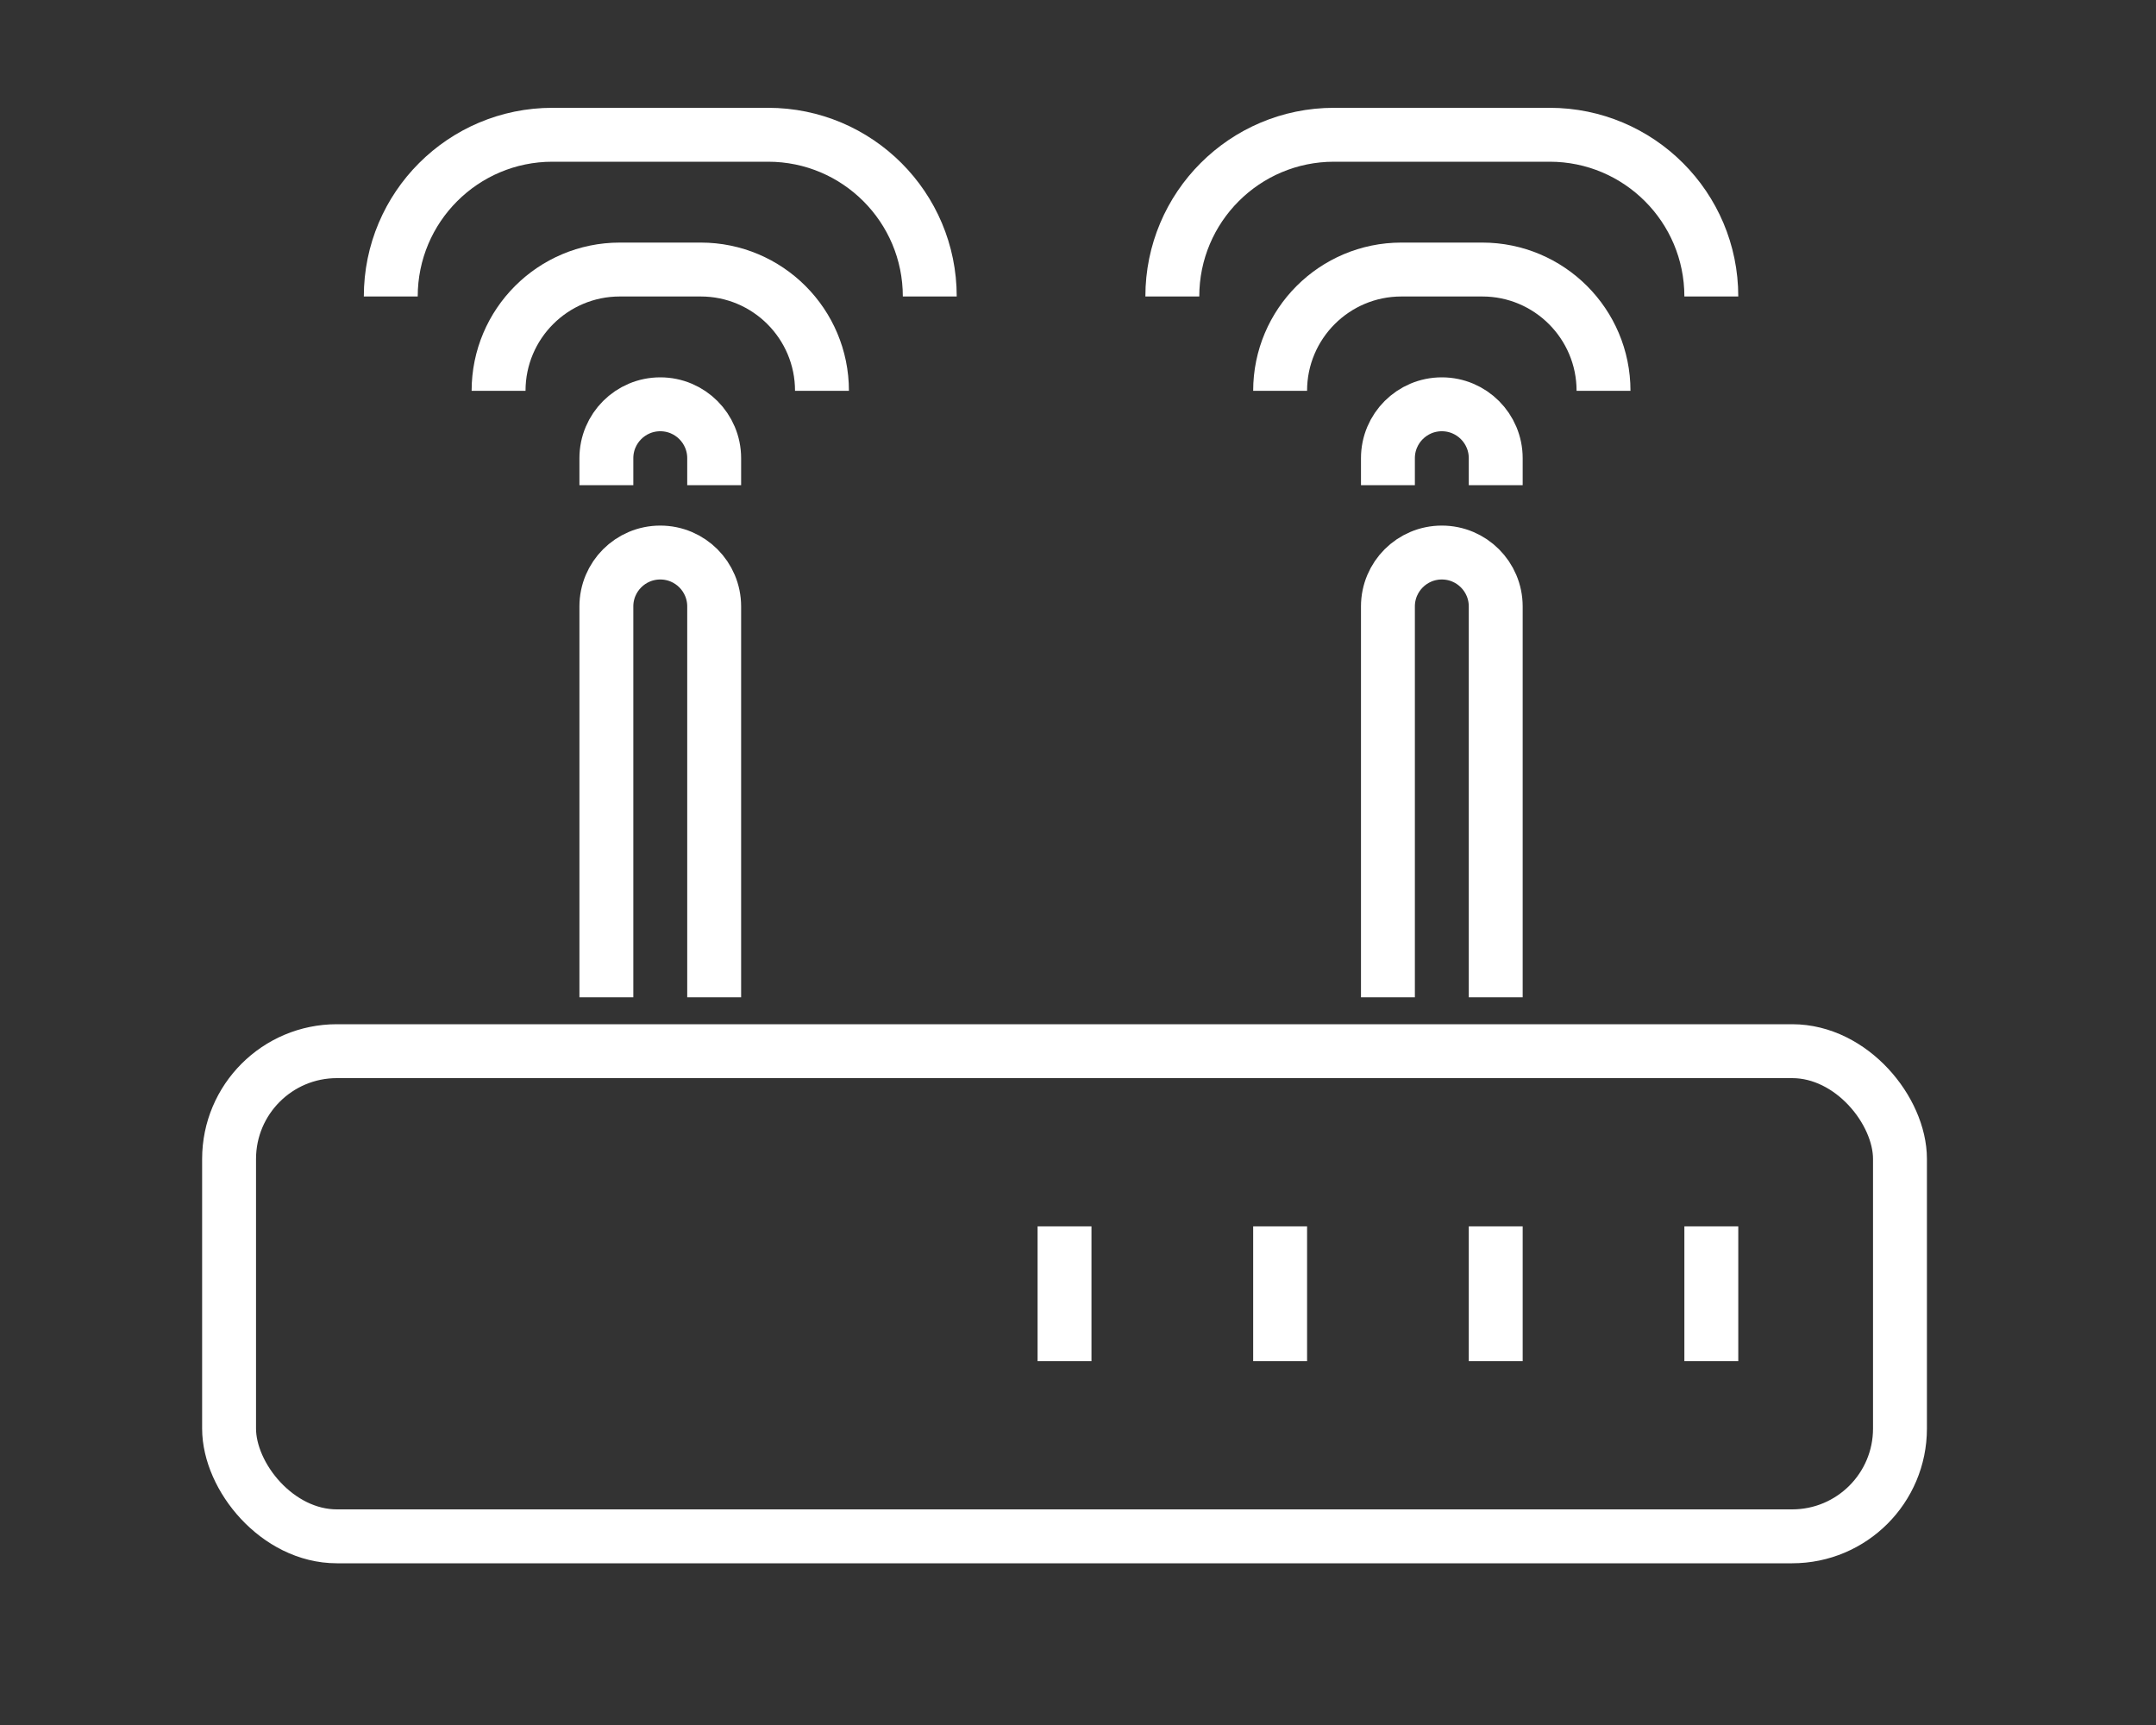
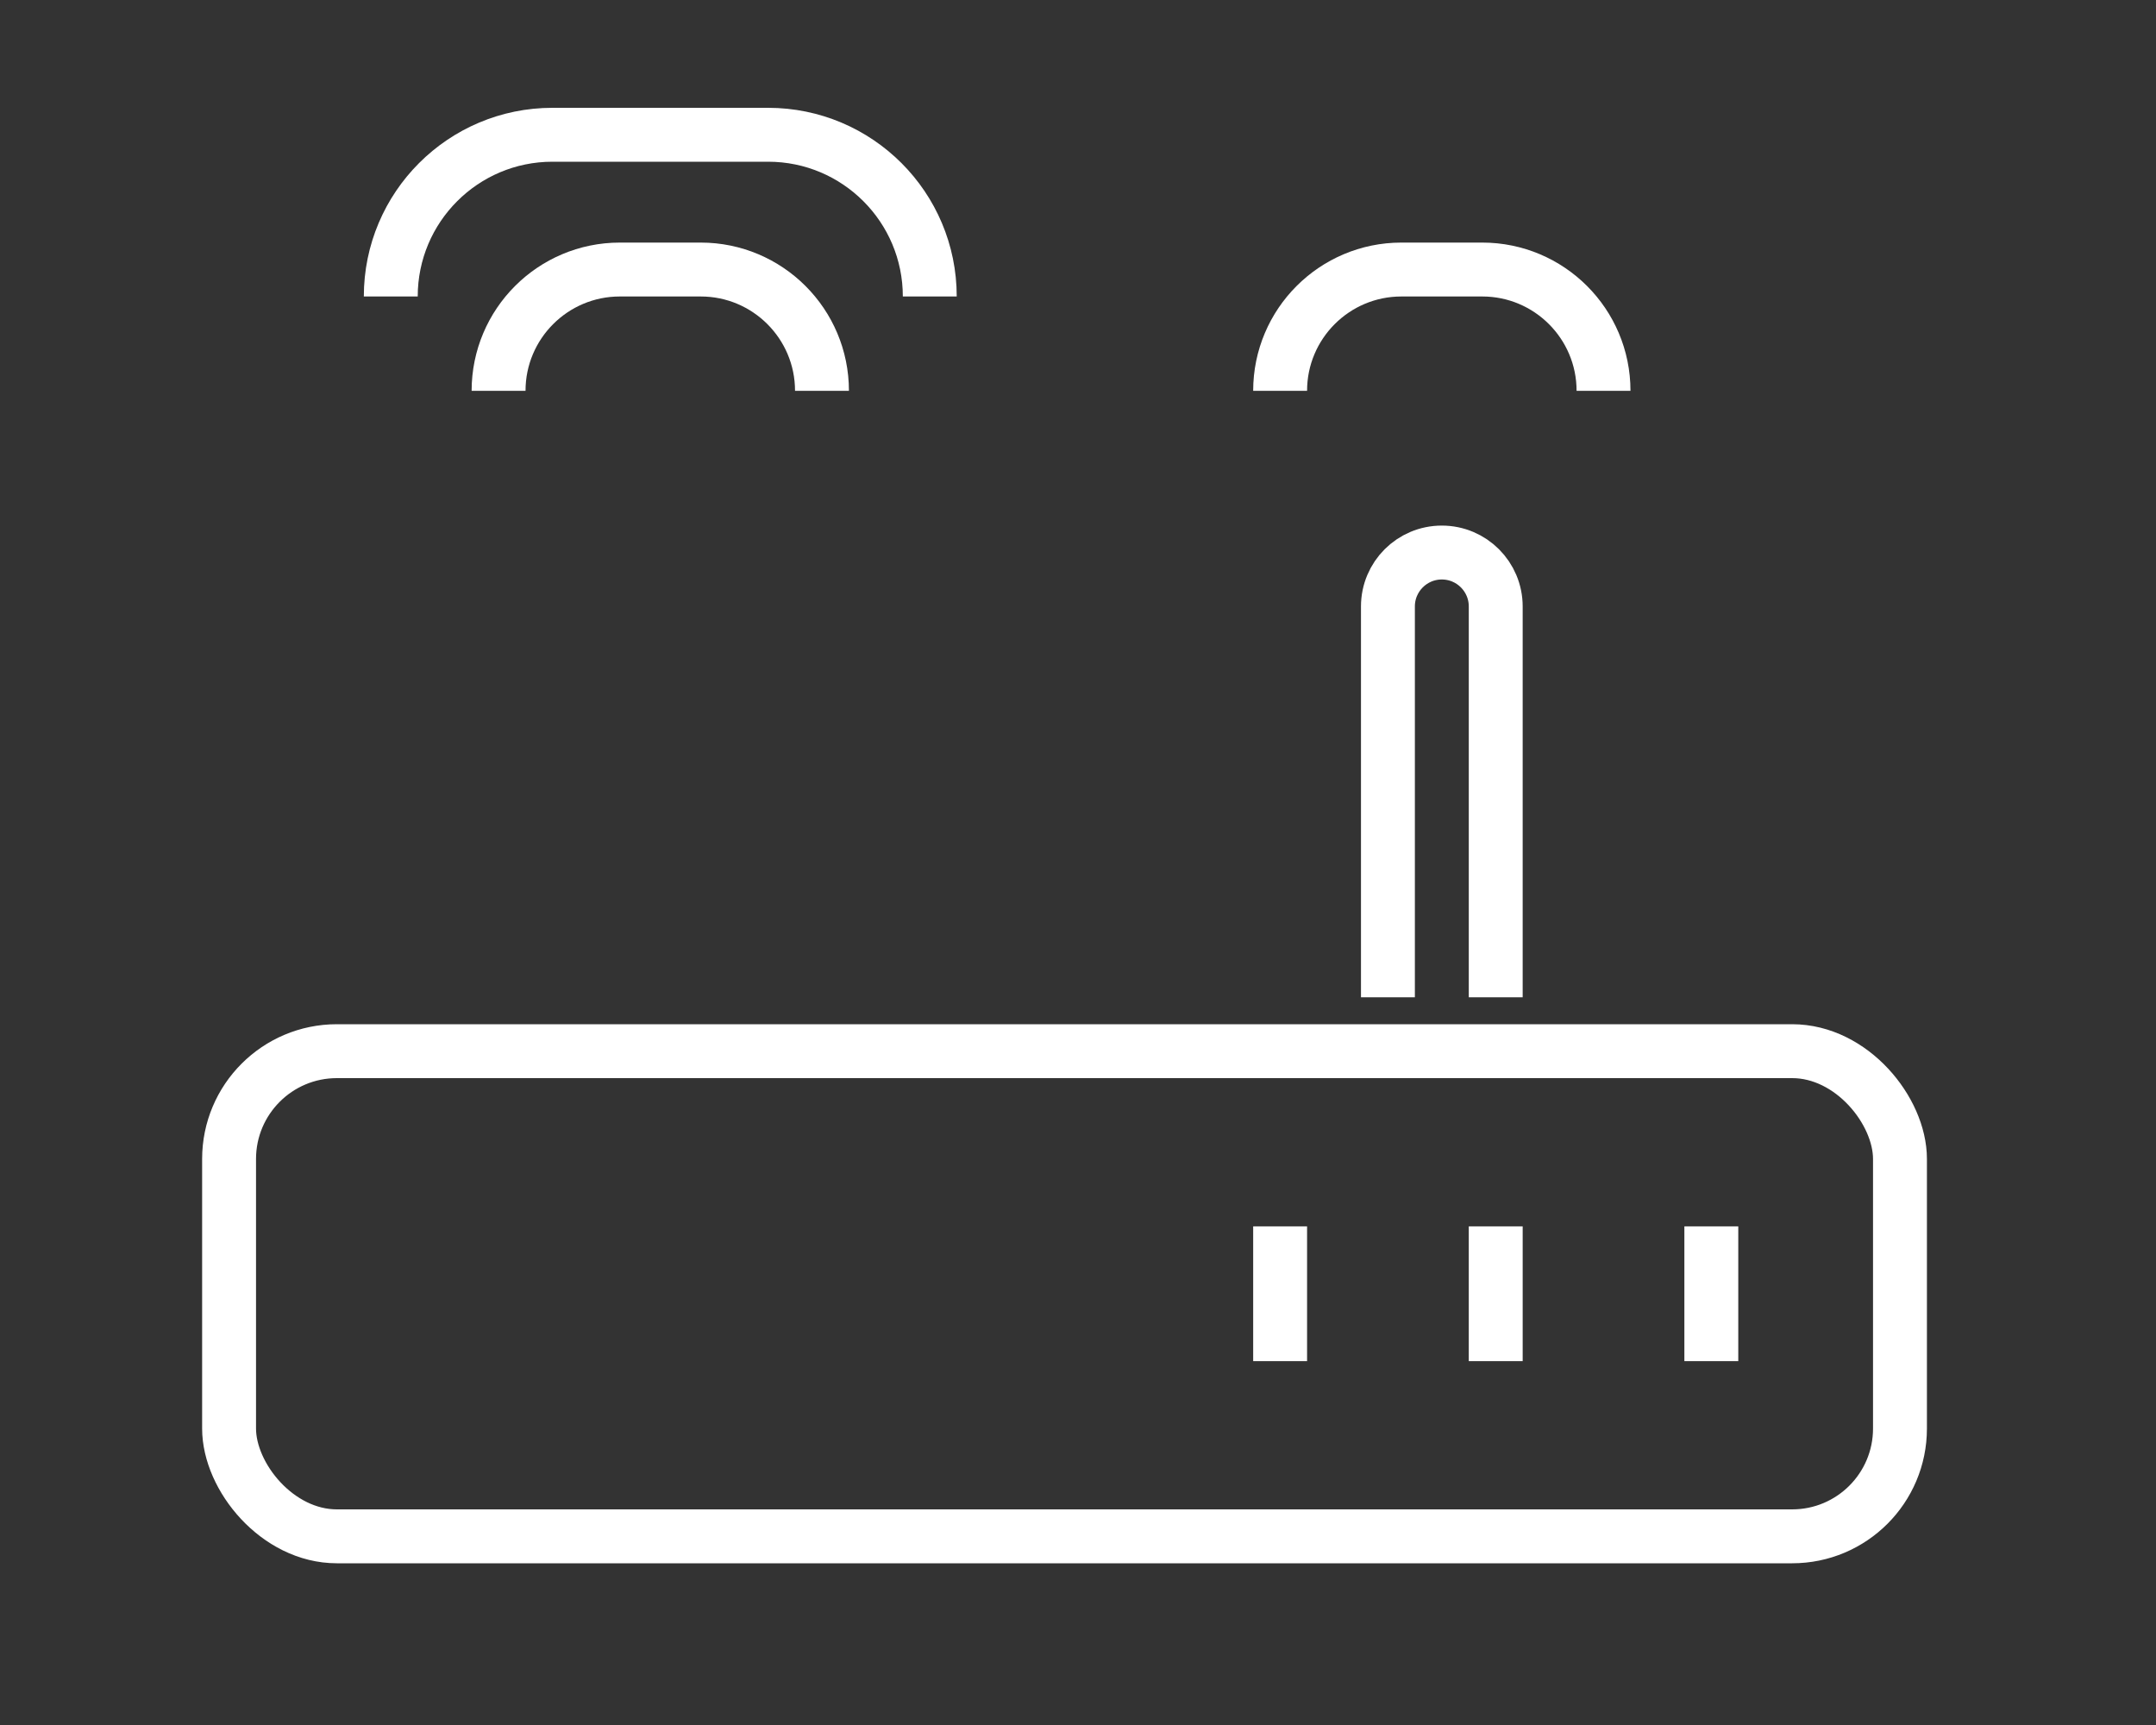
<svg xmlns="http://www.w3.org/2000/svg" width="80" height="64" viewBox="0 0 80 64" fill="none">
  <rect x="0" y="0" width="80" height="64" fill="#333333" stroke="none" />
  <rect x="8.5" y="39" width="62" height="18" rx="4" stroke="white" stroke-width="2" />
-   <path d="M26.5 37V22.5C26.5 21.395 25.605 20.5 24.5 20.5V20.5C23.395 20.5 22.5 21.395 22.5 22.5V37" stroke="white" stroke-width="2" />
  <path d="M55.5 37V22.5C55.5 21.395 54.605 20.5 53.5 20.5V20.5C52.395 20.5 51.5 21.395 51.5 22.5V37" stroke="white" stroke-width="2" />
-   <path d="M26.5 18V17C26.5 15.895 25.605 15 24.5 15V15C23.395 15 22.5 15.895 22.5 17V18" stroke="white" stroke-width="2" />
-   <path d="M55.5 18V17C55.5 15.895 54.605 15 53.5 15V15C52.395 15 51.5 15.895 51.5 17V18" stroke="white" stroke-width="2" />
  <path d="M30.5 14.5V14.5C30.5 12.015 28.485 10 26 10L23 10C20.515 10 18.5 12.015 18.5 14.5V14.5" stroke="white" stroke-width="2" />
  <path d="M59.5 14.5V14.5C59.5 12.015 57.485 10 55 10L52 10C49.515 10 47.5 12.015 47.5 14.5V14.5" stroke="white" stroke-width="2" />
  <path d="M34.5 11V11C34.5 7.686 31.814 5 28.5 5L20.5 5C17.186 5 14.5 7.686 14.5 11V11" stroke="white" stroke-width="2" />
-   <path d="M63.5 11V11C63.5 7.686 60.814 5 57.5 5L49.5 5C46.186 5 43.5 7.686 43.5 11V11" stroke="white" stroke-width="2" />
-   <path d="M39.5 45.5V50.5" stroke="white" stroke-width="2" />
  <path d="M47.5 45.5V50.5" stroke="white" stroke-width="2" />
  <path d="M55.5 45.5V50.5" stroke="white" stroke-width="2" />
  <path d="M63.5 45.5V50.5" stroke="white" stroke-width="2" />
</svg>